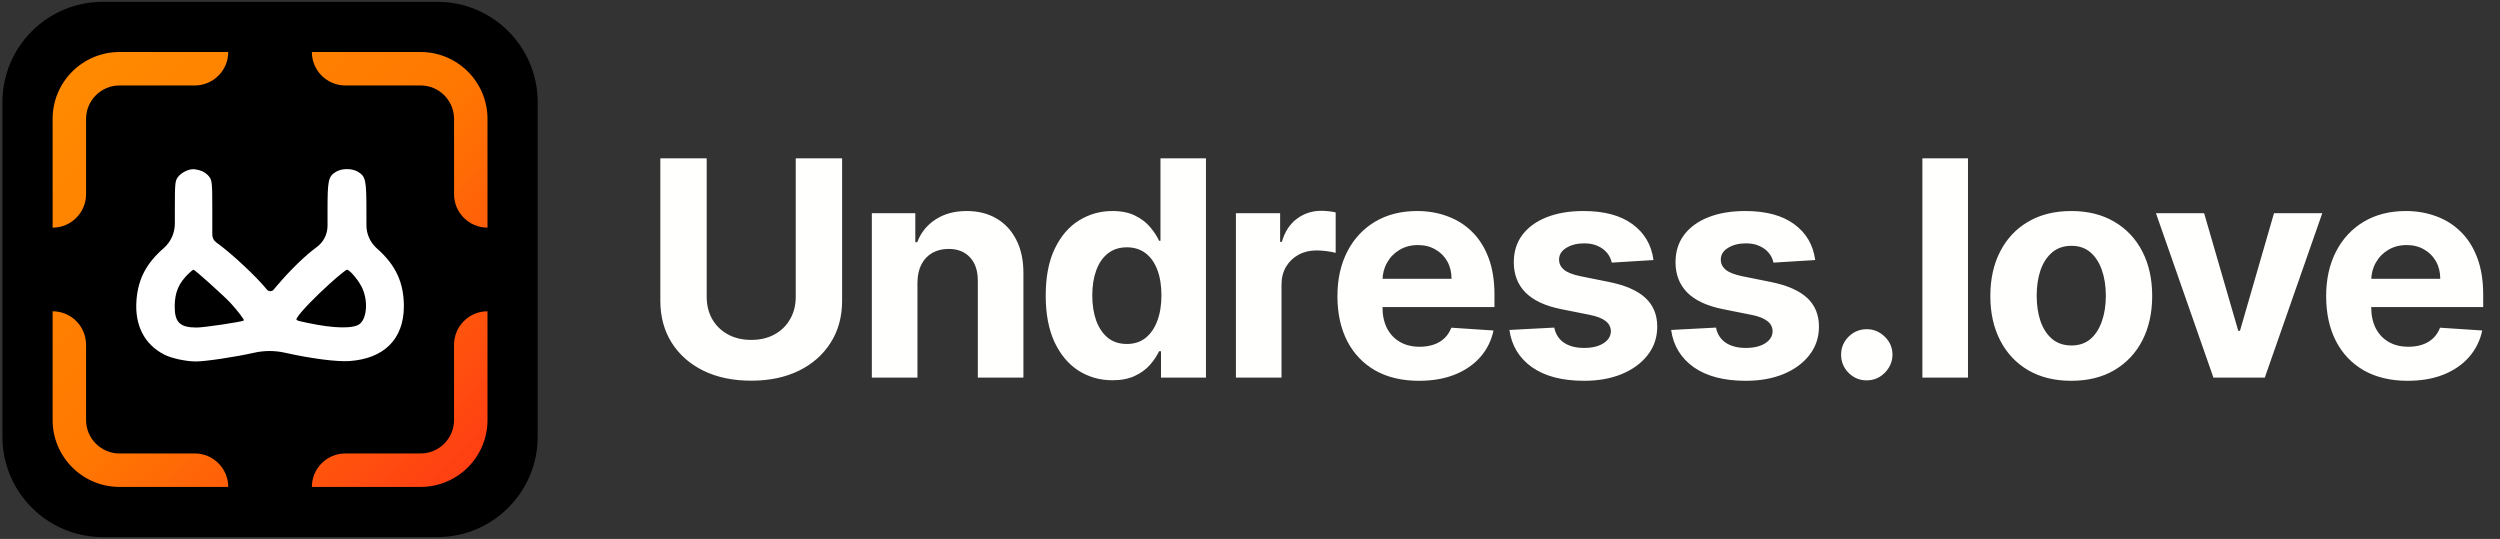
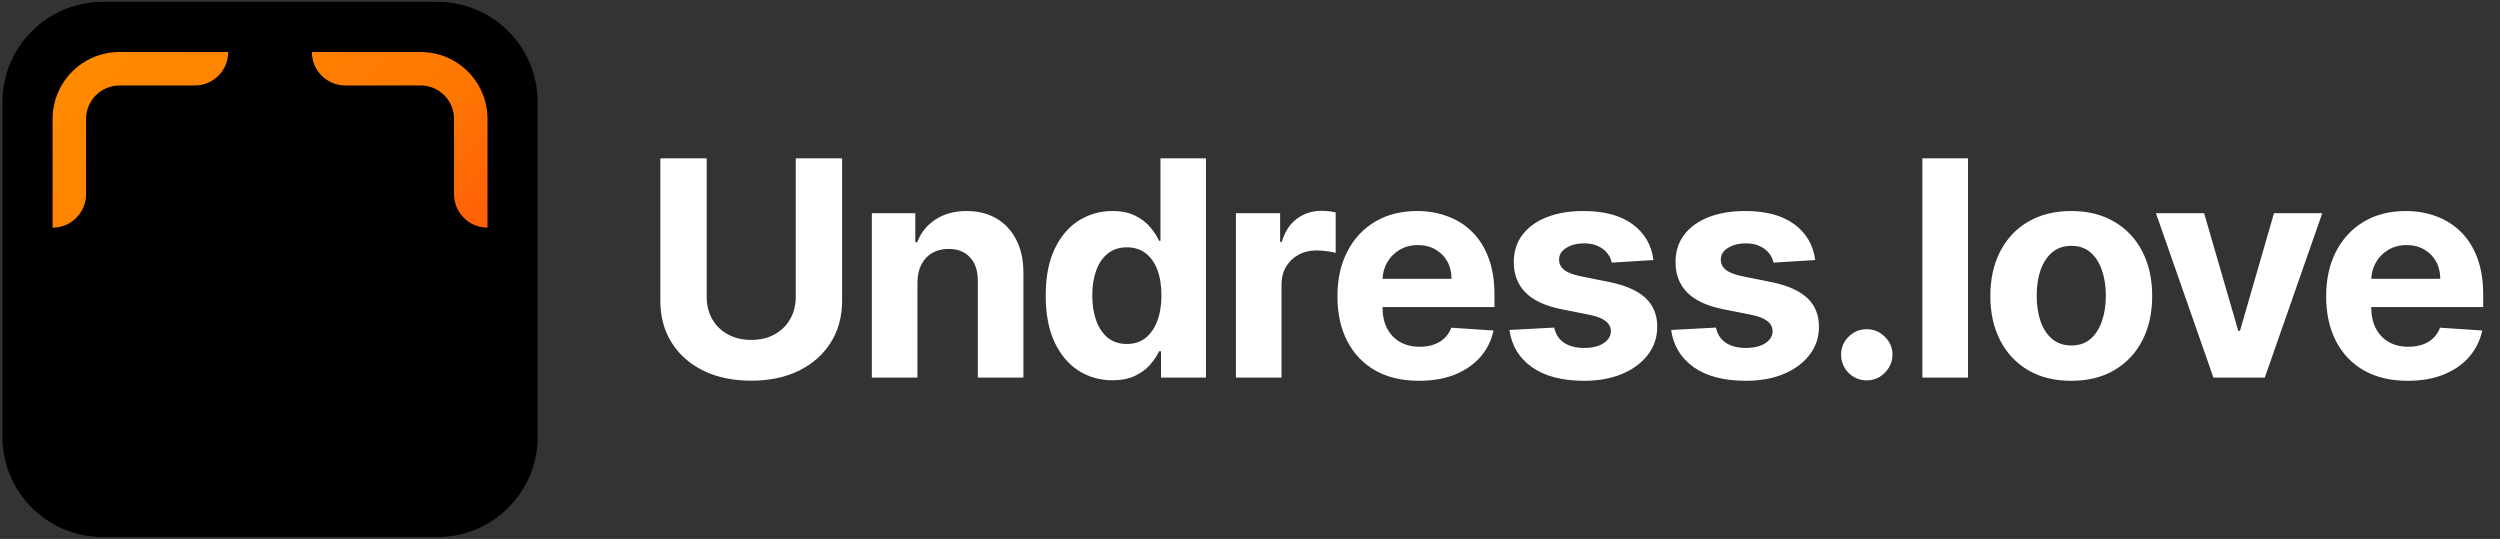
<svg xmlns="http://www.w3.org/2000/svg" width="501" height="108" viewBox="0 0 501 108" fill="none">
  <rect x="0" y="0" width="501" height="108" fill="#333333" stroke="none" />
  <g clip-path="url(#clip0_3053_29749)">
    <path d="M87.64 0.367H20.599C9.491 0.367 0.486 9.371 0.486 20.479V87.521C0.486 98.629 9.491 107.633 20.599 107.633H87.64C98.748 107.633 107.753 98.629 107.753 87.521V20.479C107.753 9.371 98.748 0.367 87.64 0.367Z" fill="black" />
-     <path fill-rule="evenodd" clip-rule="evenodd" d="M40.383 34.26C40.931 34.46 41.64 34.998 41.96 35.457C42.501 36.23 42.543 36.717 42.544 42.149L42.545 47.035C42.545 47.646 42.84 48.218 43.336 48.573C46.33 50.713 51.424 55.46 53.481 58.026C53.825 58.455 54.475 58.465 54.831 58.046L55.641 57.094C58.217 54.069 61.222 51.16 63.472 49.516C64.833 48.522 65.637 46.937 65.637 45.251V42.293C65.637 36.075 65.784 35.387 67.309 34.439C68.492 33.704 70.577 33.704 71.759 34.439C73.285 35.387 73.431 36.075 73.431 42.3V45.133C73.431 46.922 74.202 48.623 75.547 49.802C79.288 53.08 80.936 56.618 80.936 61.369C80.936 67.923 76.99 71.886 69.993 72.357C67.489 72.525 62.364 71.863 57.155 70.698L57.078 70.681C55.06 70.229 52.967 70.231 50.949 70.685C47.117 71.548 41.13 72.442 39.226 72.436C37.245 72.43 34.367 71.803 32.922 71.064C28.946 69.027 26.982 65.209 27.346 60.222C27.657 55.948 29.297 52.794 32.797 49.74C34.222 48.496 35.04 46.697 35.04 44.806V42.067C35.04 36.784 35.084 36.288 35.619 35.532C36.24 34.656 37.659 33.913 38.73 33.903C39.092 33.9 39.836 34.061 40.383 34.26ZM37.883 54.743C35.826 56.697 35.017 58.573 35.01 61.405C35.002 64.608 36.072 65.638 39.411 65.638C40.889 65.638 48.518 64.499 48.865 64.226C49.021 64.104 47.621 62.263 46.205 60.725C44.924 59.335 39.045 54.05 38.779 54.05C38.687 54.05 38.284 54.362 37.883 54.743ZM66.177 56.758C63.208 59.425 60.293 62.445 59.611 63.563C59.211 64.217 59.119 64.167 61.74 64.726C66.957 65.839 70.883 65.906 72.107 64.903C73.627 63.656 73.78 59.935 72.415 57.365C71.627 55.88 70.035 54.05 69.531 54.05C69.345 54.05 67.836 55.269 66.177 56.758Z" fill="white" />
    <path d="M23.951 10.423H45.739C45.739 14.126 42.738 17.127 39.035 17.127H23.951C20.248 17.127 17.247 20.129 17.247 23.831V38.916C17.247 42.618 14.245 45.62 10.543 45.62V23.831C10.543 16.426 16.546 10.423 23.951 10.423Z" fill="url(#paint0_linear_3053_29749)" />
    <path d="M84.288 10.423H62.499C62.499 14.126 65.501 17.127 69.204 17.127H84.288C87.99 17.127 90.992 20.129 90.992 23.831V38.916C90.992 42.618 93.994 45.62 97.696 45.62V23.831C97.696 16.426 91.693 10.423 84.288 10.423Z" fill="url(#paint1_linear_3053_29749)" />
-     <path d="M84.288 97.577H62.499C62.499 93.874 65.501 90.873 69.204 90.873H84.288C87.99 90.873 90.992 87.871 90.992 84.169V69.084C90.992 65.382 93.994 62.38 97.696 62.38V84.169C97.696 91.574 91.693 97.577 84.288 97.577Z" fill="url(#paint2_linear_3053_29749)" />
-     <path d="M23.951 97.577H45.739C45.739 93.874 42.738 90.873 39.035 90.873H23.951C20.248 90.873 17.247 87.871 17.247 84.169V69.084C17.247 65.382 14.245 62.38 10.543 62.38V84.169C10.543 91.574 16.546 97.577 23.951 97.577Z" fill="url(#paint3_linear_3053_29749)" />
  </g>
  <path d="M159.468 31.735H168.757V60.266C168.757 63.469 167.992 66.272 166.462 68.675C164.946 71.077 162.822 72.951 160.091 74.295C157.359 75.625 154.177 76.29 150.545 76.29C146.898 76.29 143.709 75.625 140.977 74.295C138.246 72.951 136.122 71.077 134.606 68.675C133.09 66.272 132.333 63.469 132.333 60.266V31.735H141.621V59.472C141.621 61.145 141.986 62.633 142.715 63.934C143.459 65.235 144.503 66.258 145.847 67.001C147.191 67.745 148.757 68.117 150.545 68.117C152.347 68.117 153.913 67.745 155.243 67.001C156.587 66.258 157.624 65.235 158.353 63.934C159.097 62.633 159.468 61.145 159.468 59.472V31.735ZM183.855 56.619V75.668H174.717V42.719H183.426V48.532H183.813C184.542 46.616 185.765 45.1 187.481 43.984C189.197 42.854 191.278 42.289 193.723 42.289C196.011 42.289 198.006 42.79 199.708 43.791C201.41 44.792 202.733 46.222 203.677 48.081C204.62 49.926 205.092 52.129 205.092 54.688V75.668H195.954V56.319C195.968 54.302 195.453 52.729 194.41 51.599C193.366 50.455 191.928 49.883 190.098 49.883C188.868 49.883 187.781 50.148 186.837 50.677C185.908 51.206 185.178 51.978 184.649 52.994C184.134 53.995 183.87 55.203 183.855 56.619ZM222.926 76.204C220.423 76.204 218.157 75.561 216.126 74.273C214.109 72.972 212.508 71.063 211.321 68.546C210.148 66.015 209.562 62.911 209.562 59.236C209.562 55.461 210.169 52.322 211.385 49.819C212.601 47.302 214.217 45.421 216.233 44.177C218.264 42.919 220.488 42.289 222.904 42.289C224.749 42.289 226.287 42.604 227.516 43.233C228.761 43.848 229.762 44.621 230.52 45.55C231.292 46.465 231.878 47.366 232.279 48.253H232.558V31.735H241.674V75.668H232.665V70.391H232.279C231.85 71.306 231.242 72.214 230.455 73.115C229.683 74.002 228.675 74.738 227.431 75.325C226.201 75.911 224.699 76.204 222.926 76.204ZM225.822 68.932C227.295 68.932 228.539 68.532 229.554 67.731C230.584 66.916 231.371 65.779 231.914 64.32C232.472 62.861 232.751 61.152 232.751 59.193C232.751 57.234 232.479 55.532 231.935 54.088C231.392 52.643 230.605 51.528 229.576 50.741C228.546 49.955 227.295 49.562 225.822 49.562C224.32 49.562 223.055 49.969 222.025 50.784C220.995 51.599 220.216 52.729 219.687 54.174C219.158 55.618 218.893 57.291 218.893 59.193C218.893 61.109 219.158 62.804 219.687 64.277C220.23 65.736 221.01 66.88 222.025 67.709C223.055 68.525 224.32 68.932 225.822 68.932ZM247.678 75.668V42.719H256.537V48.468H256.88C257.481 46.422 258.489 44.878 259.905 43.834C261.321 42.776 262.951 42.247 264.796 42.247C265.253 42.247 265.747 42.275 266.276 42.332C266.805 42.39 267.27 42.468 267.67 42.568V50.677C267.241 50.548 266.648 50.434 265.89 50.334C265.132 50.234 264.438 50.184 263.809 50.184C262.465 50.184 261.263 50.477 260.205 51.063C259.161 51.635 258.332 52.436 257.717 53.466C257.116 54.495 256.816 55.682 256.816 57.027V75.668H247.678ZM284.367 76.311C280.978 76.311 278.06 75.625 275.615 74.252C273.184 72.865 271.31 70.906 269.994 68.374C268.679 65.829 268.021 62.819 268.021 59.343C268.021 55.954 268.679 52.98 269.994 50.42C271.31 47.86 273.162 45.865 275.55 44.435C277.953 43.005 280.77 42.289 284.002 42.289C286.176 42.289 288.2 42.64 290.073 43.341C291.961 44.027 293.605 45.064 295.007 46.451C296.423 47.838 297.524 49.583 298.31 51.685C299.097 53.773 299.49 56.219 299.49 59.022V61.531H271.668V55.868H290.888C290.888 54.553 290.602 53.387 290.03 52.372C289.458 51.356 288.664 50.563 287.649 49.991C286.648 49.404 285.482 49.111 284.152 49.111C282.765 49.111 281.535 49.433 280.463 50.076C279.404 50.706 278.575 51.556 277.974 52.629C277.374 53.687 277.066 54.867 277.052 56.169V61.553C277.052 63.183 277.352 64.592 277.953 65.779C278.568 66.966 279.433 67.881 280.549 68.525C281.664 69.168 282.987 69.49 284.517 69.49C285.532 69.49 286.462 69.347 287.306 69.061C288.149 68.775 288.872 68.346 289.472 67.774C290.073 67.202 290.531 66.501 290.845 65.671L299.297 66.229C298.868 68.26 297.988 70.033 296.659 71.549C295.343 73.051 293.641 74.224 291.553 75.067C289.479 75.897 287.084 76.311 284.367 76.311ZM331.358 52.114L322.992 52.629C322.849 51.914 322.542 51.27 322.07 50.699C321.598 50.112 320.976 49.647 320.204 49.304C319.446 48.947 318.537 48.768 317.479 48.768C316.063 48.768 314.869 49.068 313.897 49.669C312.924 50.255 312.438 51.042 312.438 52.028C312.438 52.815 312.753 53.48 313.382 54.023C314.011 54.567 315.091 55.003 316.621 55.332L322.585 56.533C325.788 57.191 328.176 58.249 329.749 59.708C331.322 61.167 332.109 63.083 332.109 65.457C332.109 67.616 331.473 69.511 330.2 71.142C328.941 72.772 327.211 74.045 325.009 74.96C322.821 75.861 320.296 76.311 317.436 76.311C313.075 76.311 309.599 75.403 307.011 73.587C304.437 71.757 302.928 69.268 302.485 66.122L311.473 65.65C311.745 66.98 312.402 67.995 313.446 68.696C314.49 69.383 315.827 69.726 317.458 69.726C319.059 69.726 320.347 69.418 321.319 68.803C322.306 68.174 322.806 67.366 322.821 66.379C322.806 65.55 322.456 64.871 321.769 64.341C321.083 63.798 320.025 63.383 318.595 63.097L312.889 61.96C309.671 61.317 307.276 60.201 305.702 58.614C304.144 57.027 303.364 55.003 303.364 52.543C303.364 50.427 303.936 48.603 305.08 47.073C306.239 45.543 307.862 44.363 309.95 43.534C312.052 42.704 314.512 42.289 317.329 42.289C321.491 42.289 324.766 43.169 327.154 44.928C329.556 46.687 330.958 49.083 331.358 52.114ZM363.768 52.114L355.402 52.629C355.259 51.914 354.952 51.27 354.48 50.699C354.008 50.112 353.386 49.647 352.613 49.304C351.855 48.947 350.947 48.768 349.889 48.768C348.473 48.768 347.279 49.068 346.307 49.669C345.334 50.255 344.848 51.042 344.848 52.028C344.848 52.815 345.163 53.48 345.792 54.023C346.421 54.567 347.501 55.003 349.031 55.332L354.994 56.533C358.198 57.191 360.586 58.249 362.159 59.708C363.732 61.167 364.519 63.083 364.519 65.457C364.519 67.616 363.882 69.511 362.61 71.142C361.351 72.772 359.621 74.045 357.418 74.96C355.23 75.861 352.706 76.311 349.846 76.311C345.484 76.311 342.009 75.403 339.421 73.587C336.847 71.757 335.338 69.268 334.894 66.122L343.883 65.65C344.154 66.98 344.812 67.995 345.856 68.696C346.9 69.383 348.237 69.726 349.868 69.726C351.469 69.726 352.756 69.418 353.729 68.803C354.716 68.174 355.216 67.366 355.23 66.379C355.216 65.55 354.866 64.871 354.179 64.341C353.493 63.798 352.435 63.383 351.004 63.097L345.298 61.96C342.081 61.317 339.685 60.201 338.112 58.614C336.553 57.027 335.774 55.003 335.774 52.543C335.774 50.427 336.346 48.603 337.49 47.073C338.648 45.543 340.272 44.363 342.36 43.534C344.462 42.704 346.922 42.289 349.739 42.289C353.9 42.289 357.175 43.169 359.564 44.928C361.966 46.687 363.368 49.083 363.768 52.114ZM374.104 76.226C372.689 76.226 371.473 75.725 370.458 74.724C369.457 73.709 368.956 72.493 368.956 71.077C368.956 69.676 369.457 68.475 370.458 67.473C371.473 66.472 372.689 65.972 374.104 65.972C375.477 65.972 376.679 66.472 377.708 67.473C378.738 68.475 379.253 69.676 379.253 71.077C379.253 72.021 379.01 72.886 378.523 73.673C378.051 74.445 377.429 75.067 376.657 75.539C375.885 75.997 375.034 76.226 374.104 76.226ZM394.383 31.735V75.668H385.245V31.735H394.383ZM415.081 76.311C411.749 76.311 408.867 75.603 406.436 74.188C404.019 72.758 402.153 70.77 400.837 68.224C399.521 65.664 398.864 62.697 398.864 59.322C398.864 55.918 399.521 52.944 400.837 50.398C402.153 47.838 404.019 45.85 406.436 44.435C408.867 43.005 411.749 42.289 415.081 42.289C418.413 42.289 421.287 43.005 423.704 44.435C426.135 45.85 428.009 47.838 429.324 50.398C430.64 52.944 431.298 55.918 431.298 59.322C431.298 62.697 430.64 65.664 429.324 68.224C428.009 70.77 426.135 72.758 423.704 74.188C421.287 75.603 418.413 76.311 415.081 76.311ZM415.124 69.232C416.64 69.232 417.905 68.803 418.921 67.945C419.936 67.073 420.701 65.886 421.216 64.384C421.745 62.883 422.01 61.174 422.01 59.258C422.01 57.341 421.745 55.632 421.216 54.131C420.701 52.629 419.936 51.442 418.921 50.57C417.905 49.697 416.64 49.261 415.124 49.261C413.593 49.261 412.306 49.697 411.262 50.57C410.233 51.442 409.453 52.629 408.924 54.131C408.409 55.632 408.152 57.341 408.152 59.258C408.152 61.174 408.409 62.883 408.924 64.384C409.453 65.886 410.233 67.073 411.262 67.945C412.306 68.803 413.593 69.232 415.124 69.232ZM465.386 42.719L453.867 75.668H443.57L432.051 42.719H441.704L448.547 66.294H448.89L455.712 42.719H465.386ZM482.507 76.311C479.117 76.311 476.2 75.625 473.755 74.252C471.323 72.865 469.45 70.906 468.134 68.374C466.819 65.829 466.161 62.819 466.161 59.343C466.161 55.954 466.819 52.98 468.134 50.42C469.45 47.86 471.302 45.865 473.69 44.435C476.093 43.005 478.91 42.289 482.142 42.289C484.316 42.289 486.339 42.64 488.213 43.341C490.1 44.027 491.745 45.064 493.147 46.451C494.562 47.838 495.664 49.583 496.45 51.685C497.237 53.773 497.63 56.219 497.63 59.022V61.531H469.807V55.868H489.028C489.028 54.553 488.742 53.387 488.17 52.372C487.598 51.356 486.804 50.563 485.789 49.991C484.788 49.404 483.622 49.111 482.292 49.111C480.905 49.111 479.675 49.433 478.603 50.076C477.544 50.706 476.715 51.556 476.114 52.629C475.514 53.687 475.206 54.867 475.192 56.169V61.553C475.192 63.183 475.492 64.592 476.093 65.779C476.708 66.966 477.573 67.881 478.688 68.525C479.804 69.168 481.127 69.49 482.657 69.49C483.672 69.49 484.602 69.347 485.446 69.061C486.289 68.775 487.011 68.346 487.612 67.774C488.213 67.202 488.67 66.501 488.985 65.671L497.437 66.229C497.008 68.26 496.128 70.033 494.798 71.549C493.483 73.051 491.781 74.224 489.693 75.067C487.619 75.897 485.224 76.311 482.507 76.311Z" fill="#FFFFFE" />
  <defs>
    <linearGradient id="paint0_linear_3053_29749" x1="46.733" y1="-25.767" x2="133.887" y2="61.387" gradientUnits="userSpaceOnUse">
      <stop stop-color="#FF8C00" />
      <stop offset="0.5" stop-color="#FF7801" />
      <stop offset="1" stop-color="#FF3915" />
    </linearGradient>
    <linearGradient id="paint1_linear_3053_29749" x1="46.733" y1="-25.767" x2="133.887" y2="61.387" gradientUnits="userSpaceOnUse">
      <stop stop-color="#FF8C00" />
      <stop offset="0.5" stop-color="#FF7801" />
      <stop offset="1" stop-color="#FF3915" />
    </linearGradient>
    <linearGradient id="paint2_linear_3053_29749" x1="46.733" y1="-25.767" x2="133.887" y2="61.386" gradientUnits="userSpaceOnUse">
      <stop stop-color="#FF8C00" />
      <stop offset="0.5" stop-color="#FF7801" />
      <stop offset="1" stop-color="#FF3915" />
    </linearGradient>
    <linearGradient id="paint3_linear_3053_29749" x1="46.733" y1="-25.767" x2="133.887" y2="61.386" gradientUnits="userSpaceOnUse">
      <stop stop-color="#FF8C00" />
      <stop offset="0.5" stop-color="#FF7801" />
      <stop offset="1" stop-color="#FF3915" />
    </linearGradient>
    <clipPath id="clip0_3053_29749">
      <rect width="107.266" height="107.266" fill="white" transform="translate(0.486 0.367)" />
    </clipPath>
  </defs>
</svg>